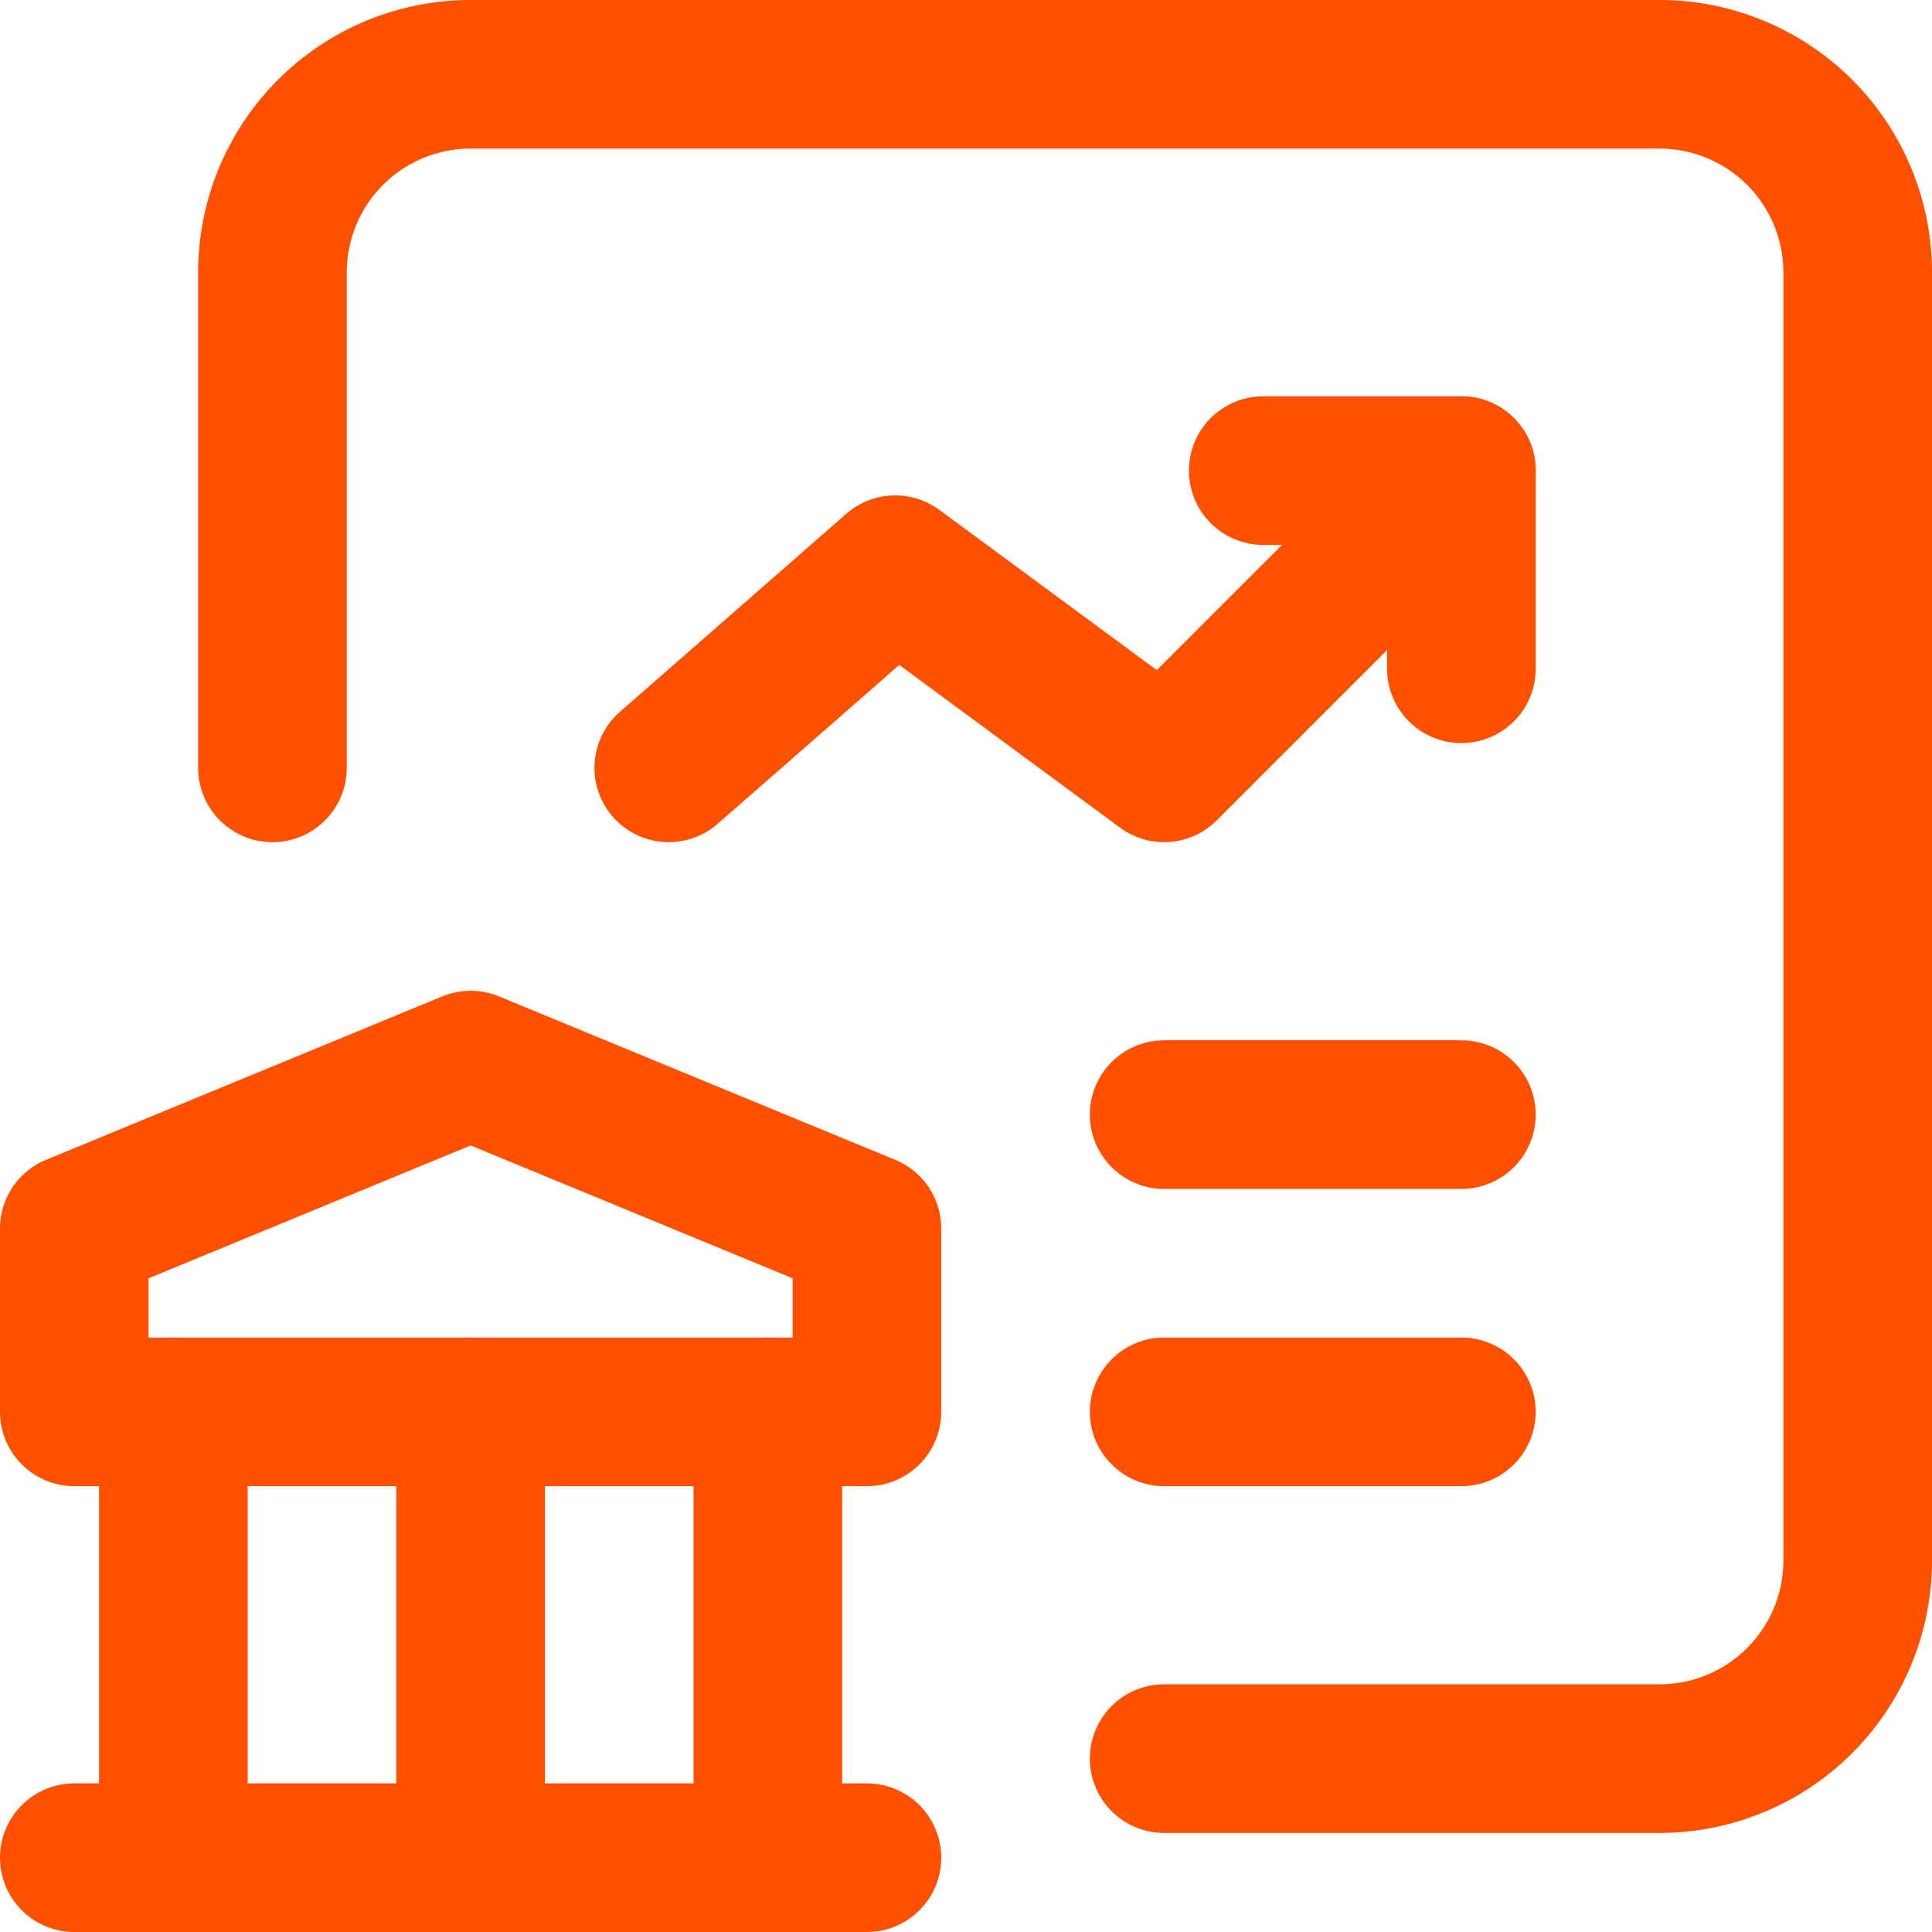
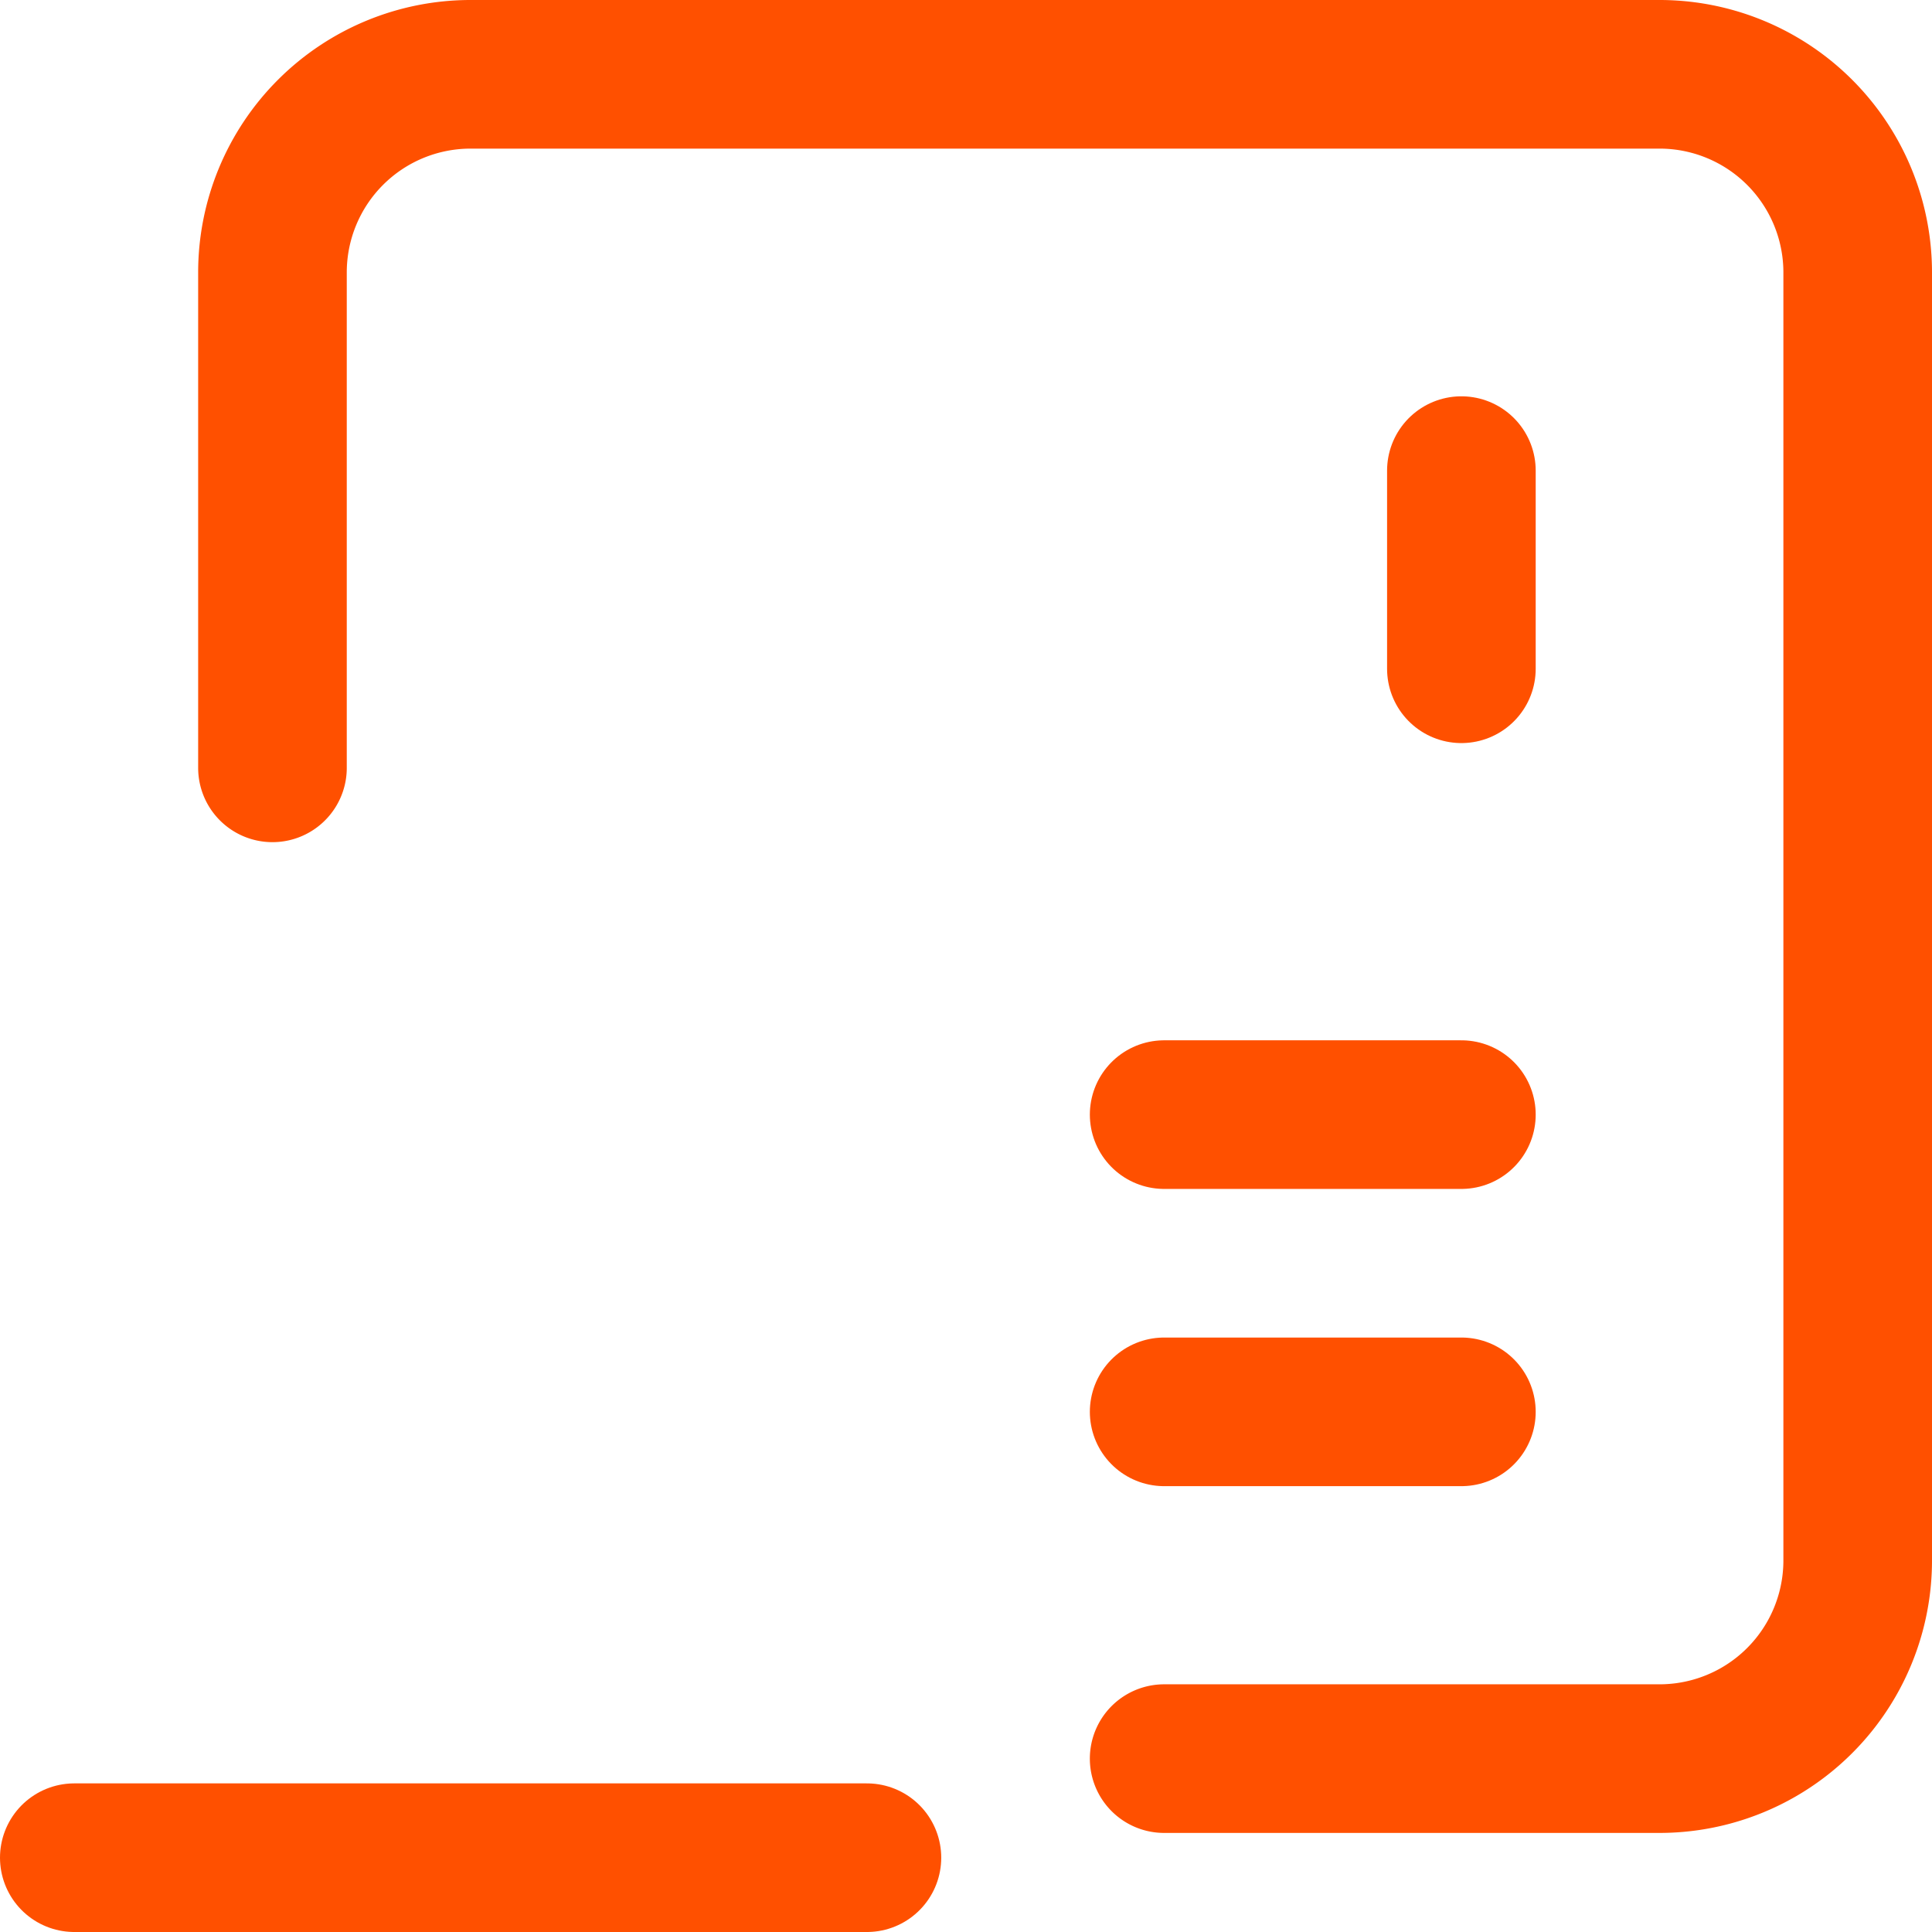
<svg xmlns="http://www.w3.org/2000/svg" width="19.5" height="19.5" viewBox="0 0 19.5 19.5">
  <g id="bank-chart_copy" data-name="bank-chart copy" transform="translate(0.75 0.75)">
    <path id="Path" d="M0,.5H3" transform="translate(11 10)" fill="none" stroke="#ff5000" stroke-linecap="round" stroke-linejoin="round" stroke-miterlimit="10" stroke-width="1.5" />
    <path id="Path-2" data-name="Path" d="M0,.5H3" transform="translate(11 13)" fill="none" stroke="#ff5000" stroke-linecap="round" stroke-linejoin="round" stroke-miterlimit="10" stroke-width="1.5" />
    <path id="Path-3" data-name="Path" d="M0,7V2A2,2,0,0,1,2,0H14a2,2,0,0,1,2,2V15a2,2,0,0,1-2,2H9" transform="translate(2)" fill="none" stroke="#ff5000" stroke-linecap="round" stroke-linejoin="round" stroke-miterlimit="10" stroke-width="1.5" />
-     <path id="Path-4" data-name="Path" d="M8,0,5,3,2.286,1,0,3" transform="translate(6 4)" fill="none" stroke="#ff5000" stroke-linecap="round" stroke-linejoin="round" stroke-miterlimit="10" stroke-width="1.5" />
-     <path id="Path-5" data-name="Path" d="M2,2V0H0" transform="translate(12 4)" fill="none" stroke="#ff5000" stroke-linecap="round" stroke-linejoin="round" stroke-miterlimit="10" stroke-width="1.5" />
-     <path id="Path-6" data-name="Path" d="M.5,4.5V0" transform="translate(0.5 13.5)" fill="none" stroke="#ff5000" stroke-linecap="round" stroke-linejoin="round" stroke-miterlimit="10" stroke-width="1.5" />
-     <path id="Path-7" data-name="Path" d="M.5,4.5V0" transform="translate(3.5 13.5)" fill="none" stroke="#ff5000" stroke-linecap="round" stroke-linejoin="round" stroke-miterlimit="10" stroke-width="1.5" />
-     <path id="Path-8" data-name="Path" d="M.5,4.5V0" transform="translate(6.5 13.5)" fill="none" stroke="#ff5000" stroke-linecap="round" stroke-linejoin="round" stroke-miterlimit="10" stroke-width="1.5" />
+     <path id="Path-5" data-name="Path" d="M2,2V0" transform="translate(12 4)" fill="none" stroke="#ff5000" stroke-linecap="round" stroke-linejoin="round" stroke-miterlimit="10" stroke-width="1.5" />
    <path id="Path-9" data-name="Path" d="M0,.5H8" transform="translate(0 17.5)" fill="none" stroke="#ff5000" stroke-linecap="round" stroke-linejoin="round" stroke-miterlimit="10" stroke-width="1.5" />
-     <path id="Path-10" data-name="Path" d="M0,1.65V3.5H8V1.65L4,0,0,1.65Z" transform="translate(0 10)" fill="none" stroke="#ff5000" stroke-linecap="round" stroke-linejoin="round" stroke-miterlimit="10" stroke-width="1.5" />
  </g>
</svg>